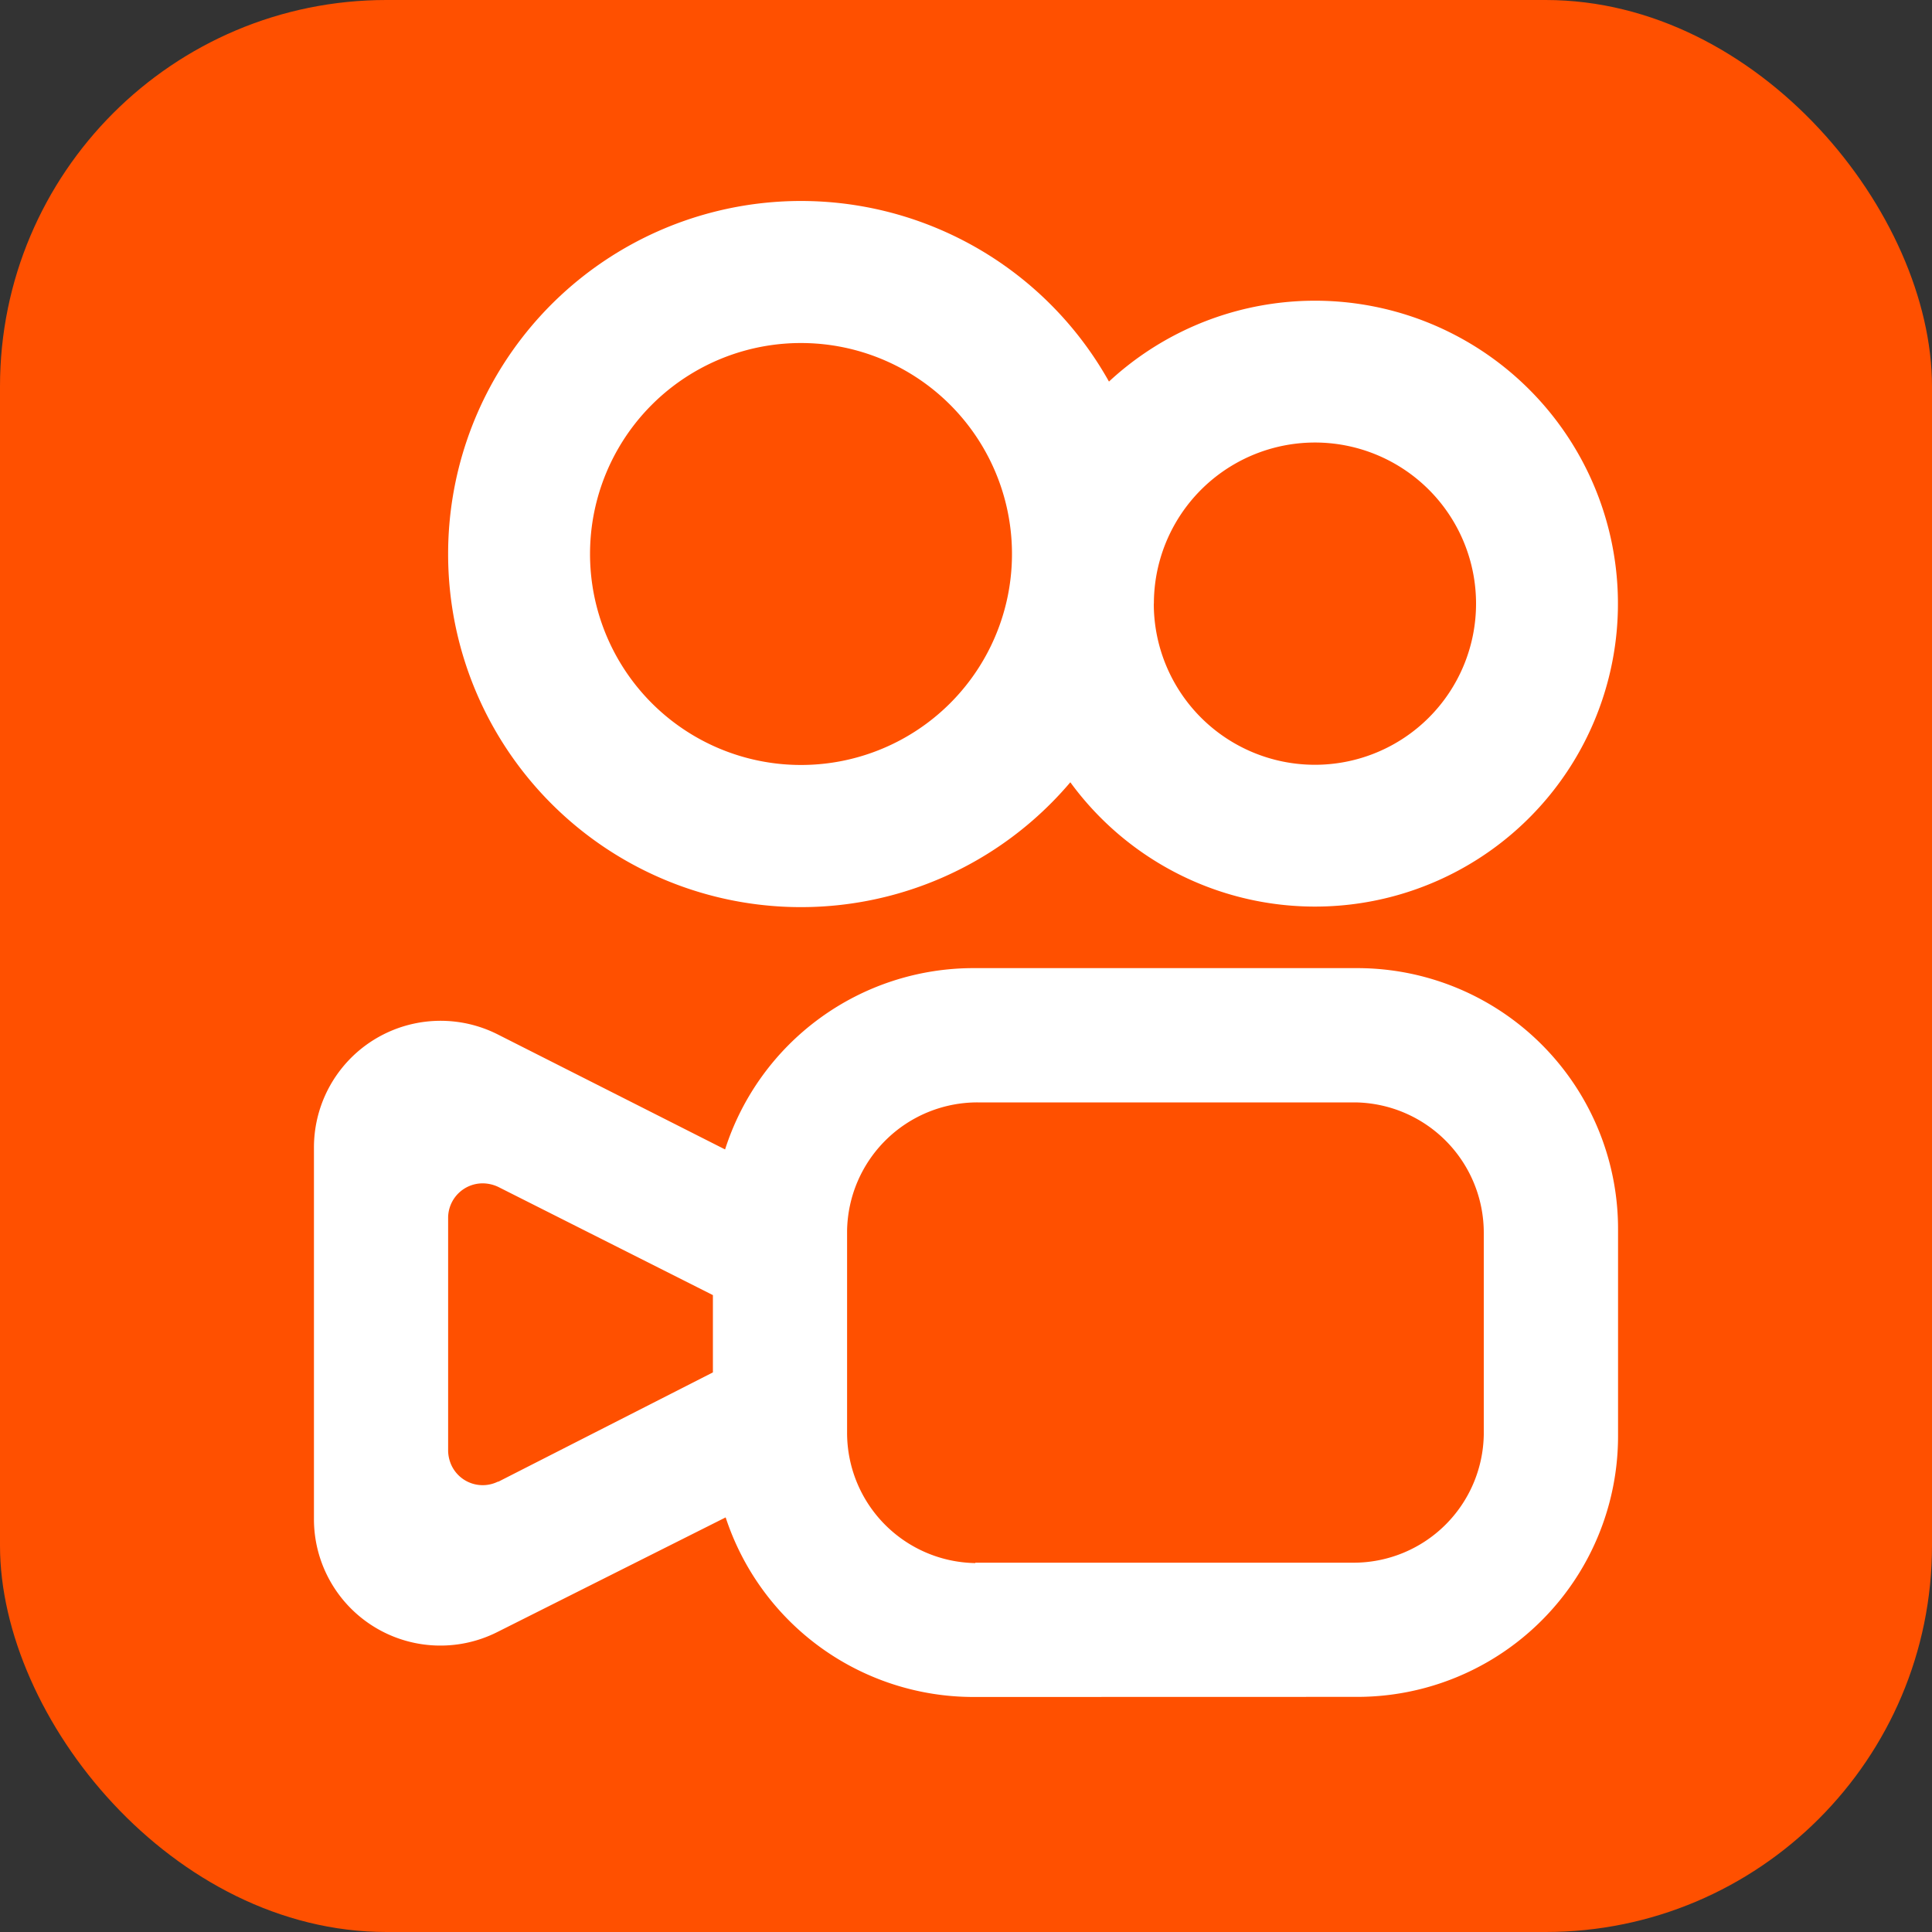
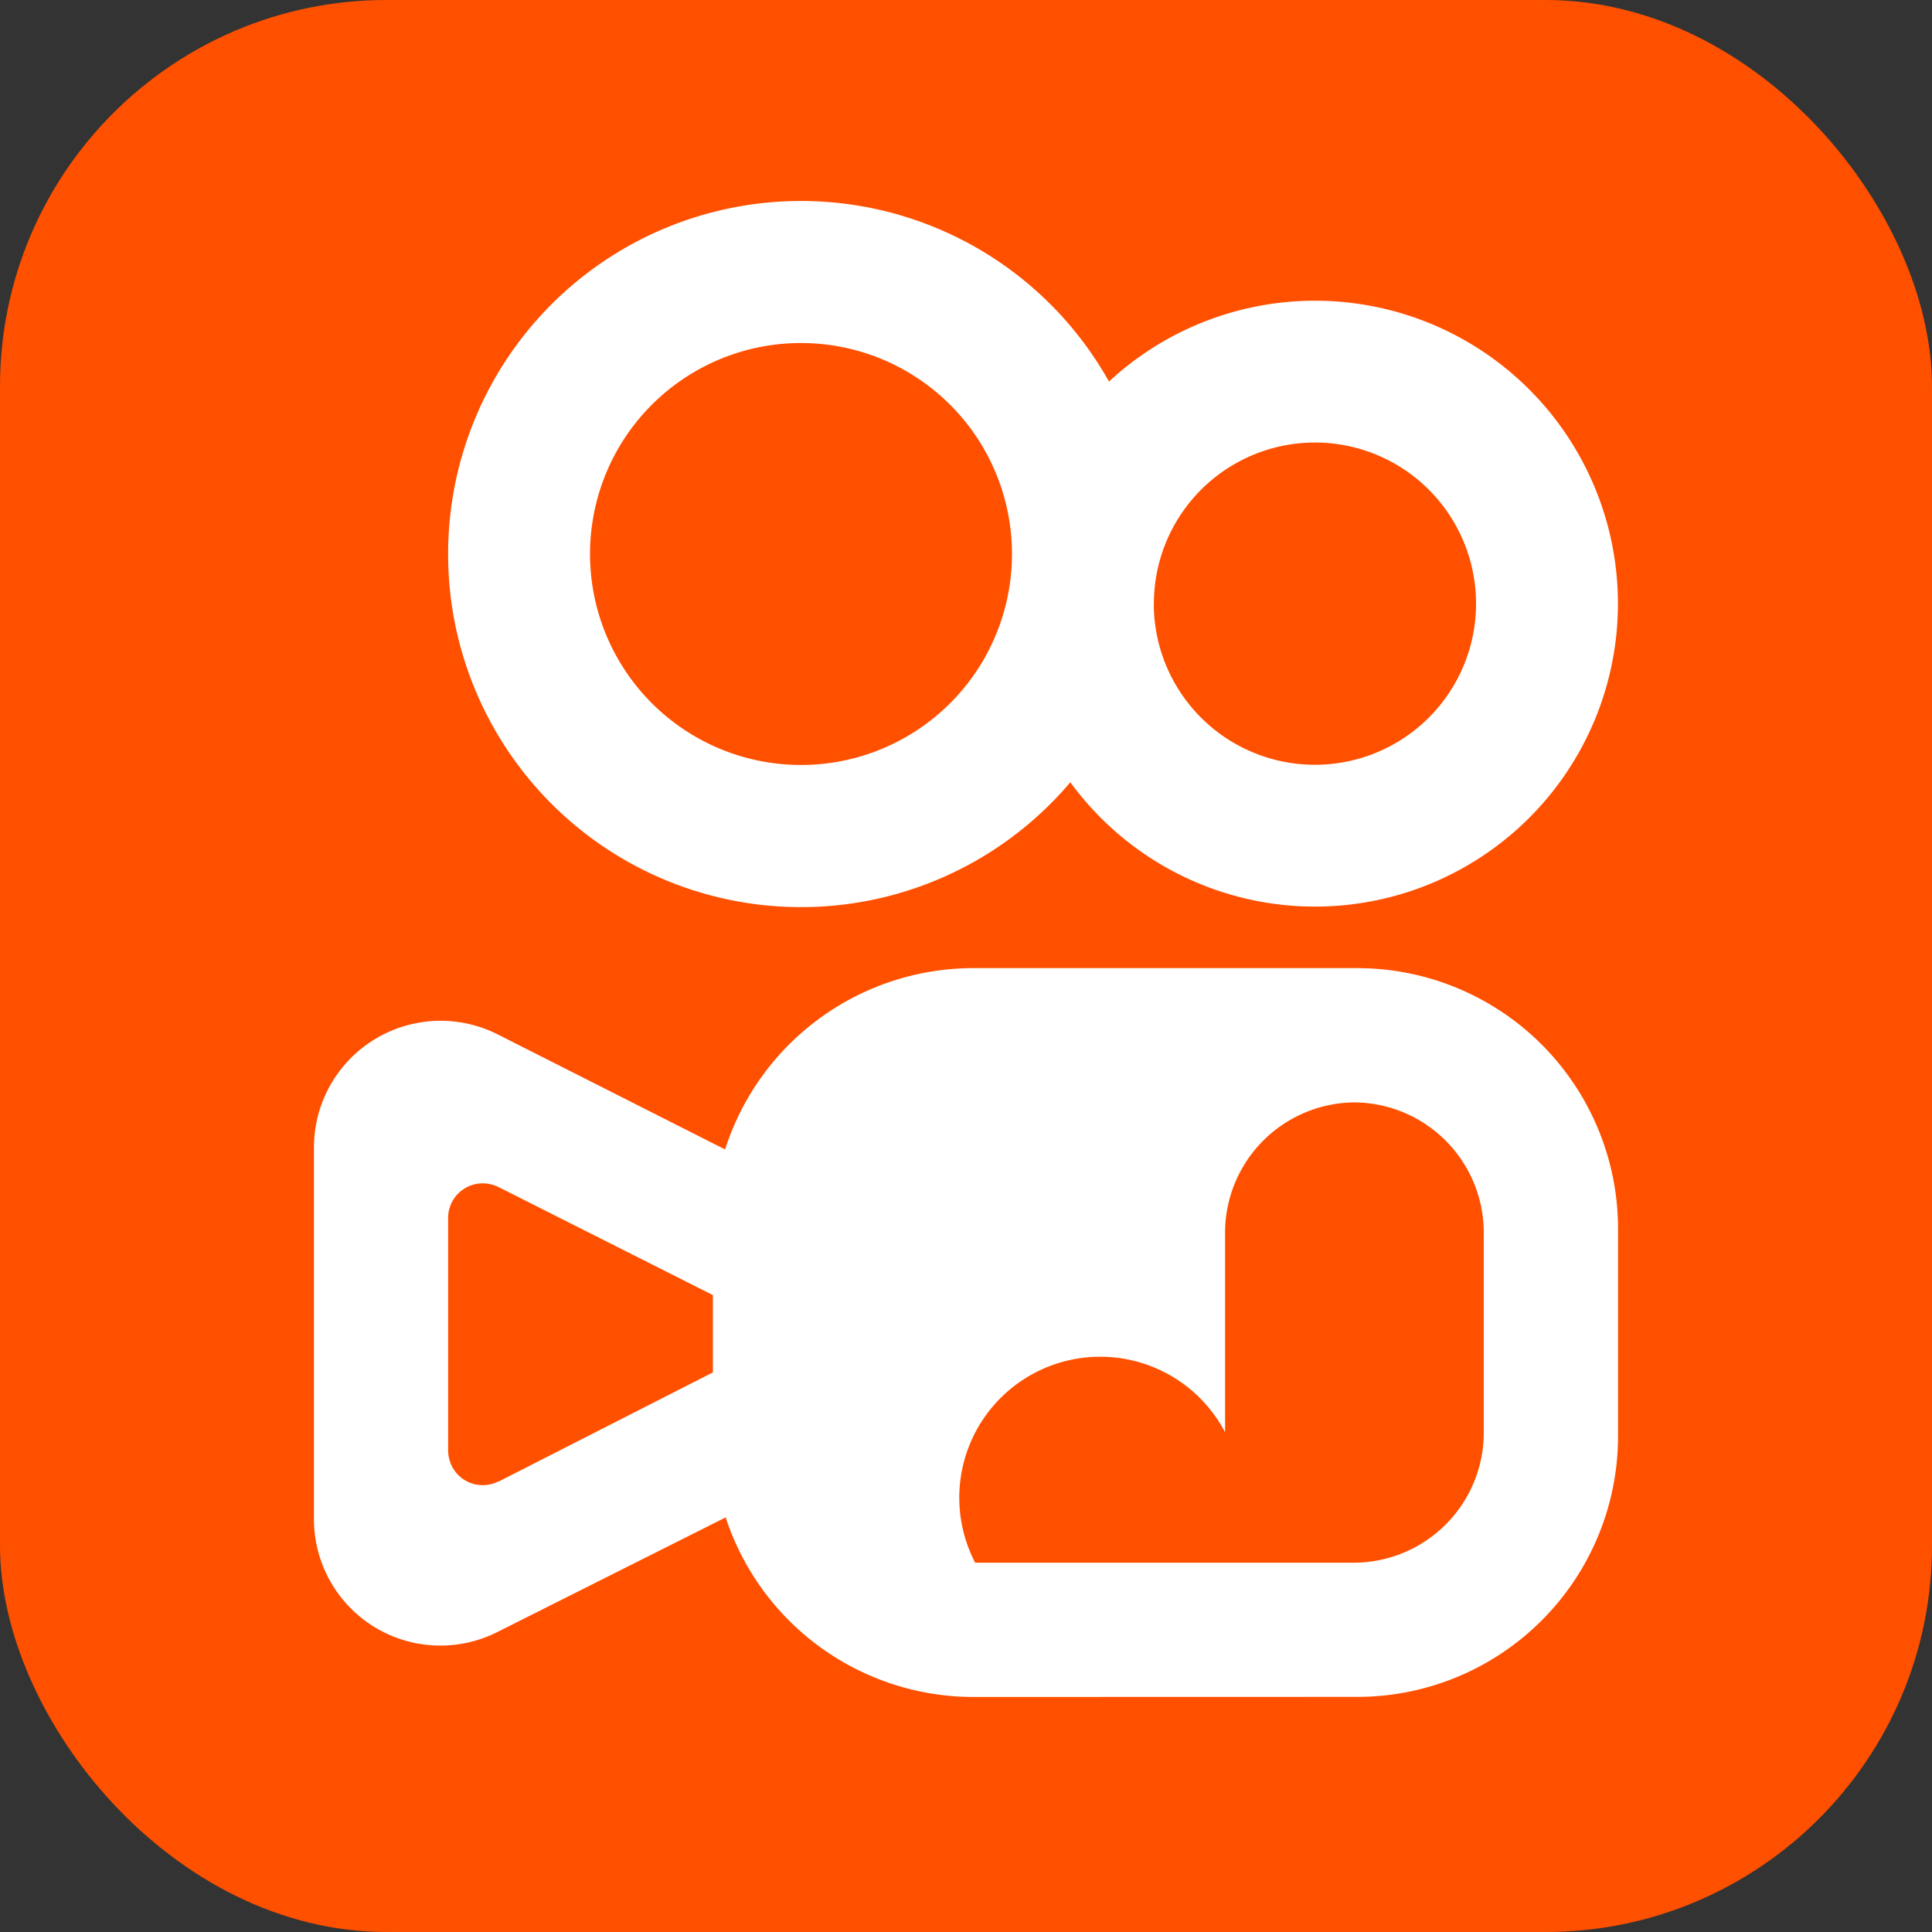
<svg xmlns="http://www.w3.org/2000/svg" width="20" height="20" viewBox="0 0 20 20">
  <rect x="0" y="0" width="20" height="20" fill="#333333" stroke="none" />
  <defs>
    <style>.a{fill:#ff5000;}.b,.c{fill:#fff;}.b{opacity:0;}</style>
  </defs>
  <g transform="translate(-886 -1347)">
    <rect class="a" width="20" height="20" rx="4" transform="translate(886 1347)" />
    <g transform="translate(887.902 1348.904)">
-       <rect class="b" width="16" height="16" transform="translate(0.098 0.096)" />
-       <path class="c" d="M6.828,15.486a2.7,2.7,0,0,1-2.566-1.859L1.9,14.813A1.309,1.309,0,0,1,0,13.641V9.8A1.311,1.311,0,0,1,1.9,8.626L4.256,9.818A2.7,2.7,0,0,1,6.828,7.941H10.8a2.7,2.7,0,0,1,2.7,2.7v2.144a2.7,2.7,0,0,1-2.7,2.7Zm.018-1.39H10.76a1.348,1.348,0,0,0,1.35-1.328V10.681a1.35,1.35,0,0,0-1.328-1.35H6.869a1.35,1.35,0,0,0-1.35,1.328v2.087A1.349,1.349,0,0,0,6.847,14.1ZM1.389,10.52v2.416a.373.373,0,0,0,.04.163.357.357,0,0,0,.475.158l.006,0,2.22-1.131v-.8L1.908,10.206a.382.382,0,0,0-.161-.037A.358.358,0,0,0,1.389,10.52Zm0-6.867A3.653,3.653,0,0,1,8.23,1.869a3.136,3.136,0,1,1-.4,4.148A3.653,3.653,0,0,1,1.389,3.653Zm1.469,0A2.184,2.184,0,1,0,5.042,1.47,2.183,2.183,0,0,0,2.858,3.653Zm5.836.515A1.668,1.668,0,1,0,10.363,2.5,1.668,1.668,0,0,0,8.695,4.169Z" transform="translate(1.348 0.177)" />
+       <path class="c" d="M6.828,15.486a2.7,2.7,0,0,1-2.566-1.859L1.9,14.813A1.309,1.309,0,0,1,0,13.641V9.8A1.311,1.311,0,0,1,1.9,8.626L4.256,9.818A2.7,2.7,0,0,1,6.828,7.941H10.8a2.7,2.7,0,0,1,2.7,2.7v2.144a2.7,2.7,0,0,1-2.7,2.7Zm.018-1.39H10.76a1.348,1.348,0,0,0,1.35-1.328V10.681a1.35,1.35,0,0,0-1.328-1.35a1.35,1.35,0,0,0-1.35,1.328v2.087A1.349,1.349,0,0,0,6.847,14.1ZM1.389,10.52v2.416a.373.373,0,0,0,.04.163.357.357,0,0,0,.475.158l.006,0,2.22-1.131v-.8L1.908,10.206a.382.382,0,0,0-.161-.037A.358.358,0,0,0,1.389,10.52Zm0-6.867A3.653,3.653,0,0,1,8.23,1.869a3.136,3.136,0,1,1-.4,4.148A3.653,3.653,0,0,1,1.389,3.653Zm1.469,0A2.184,2.184,0,1,0,5.042,1.47,2.183,2.183,0,0,0,2.858,3.653Zm5.836.515A1.668,1.668,0,1,0,10.363,2.5,1.668,1.668,0,0,0,8.695,4.169Z" transform="translate(1.348 0.177)" />
    </g>
  </g>
</svg>